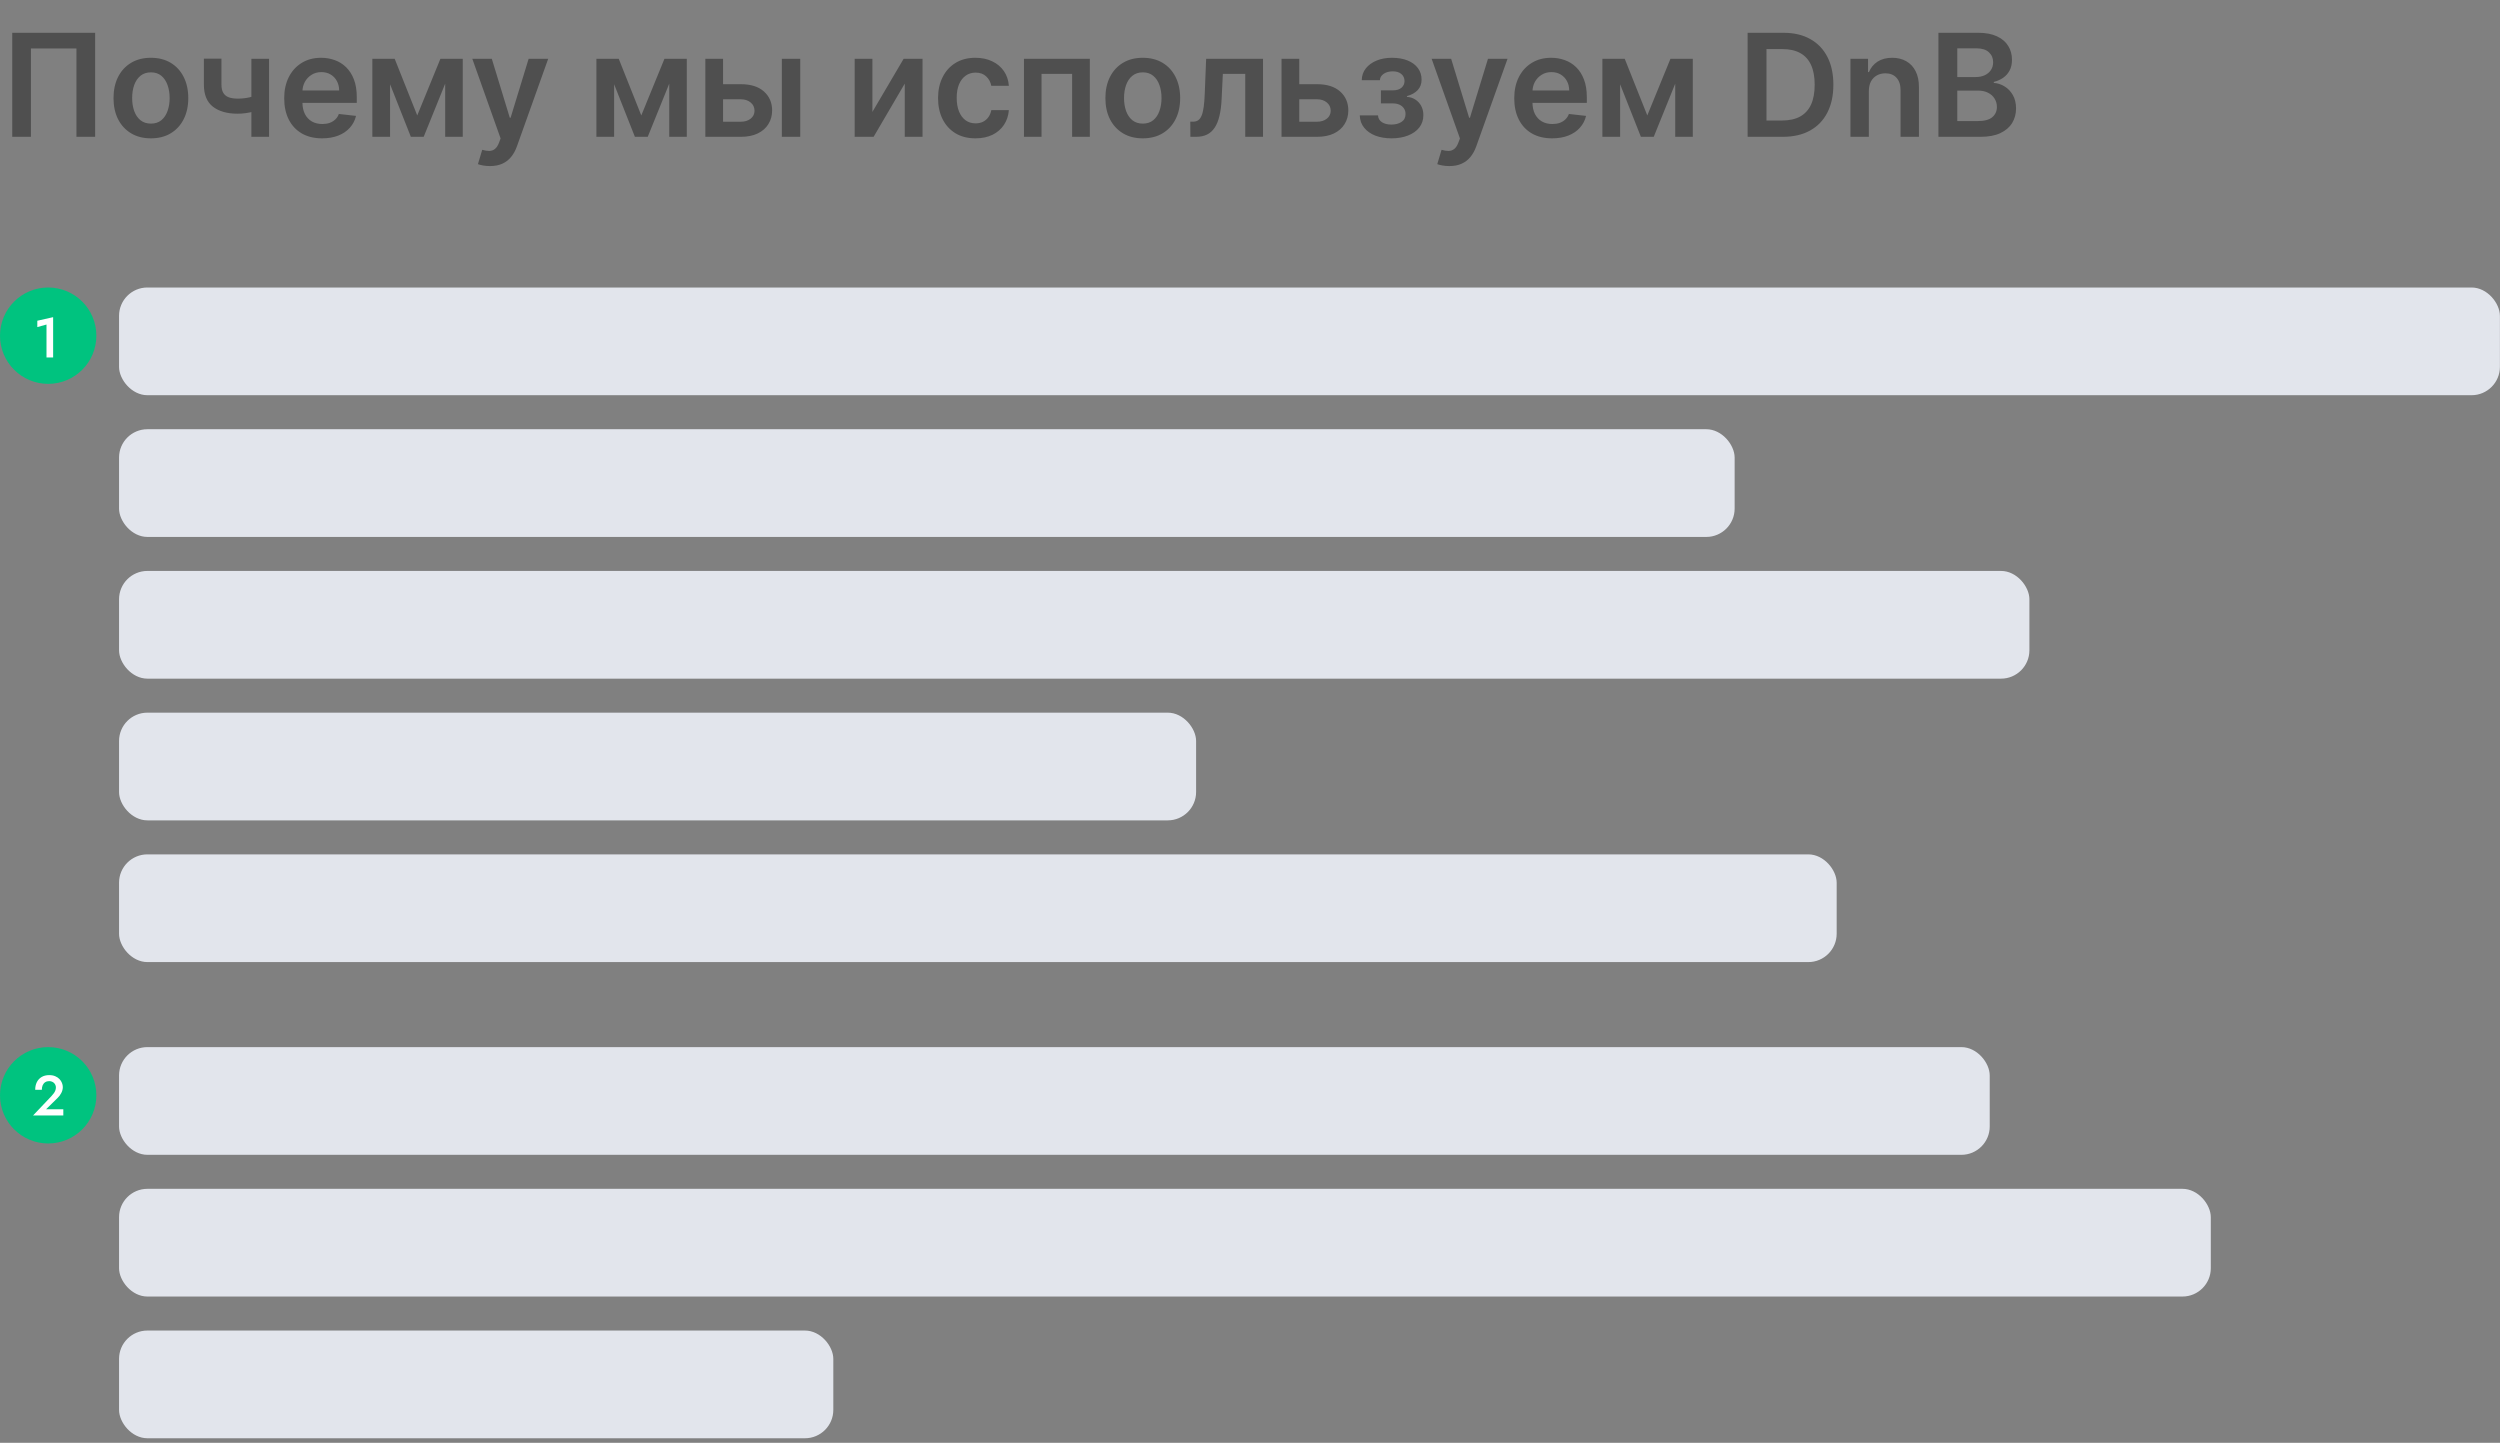
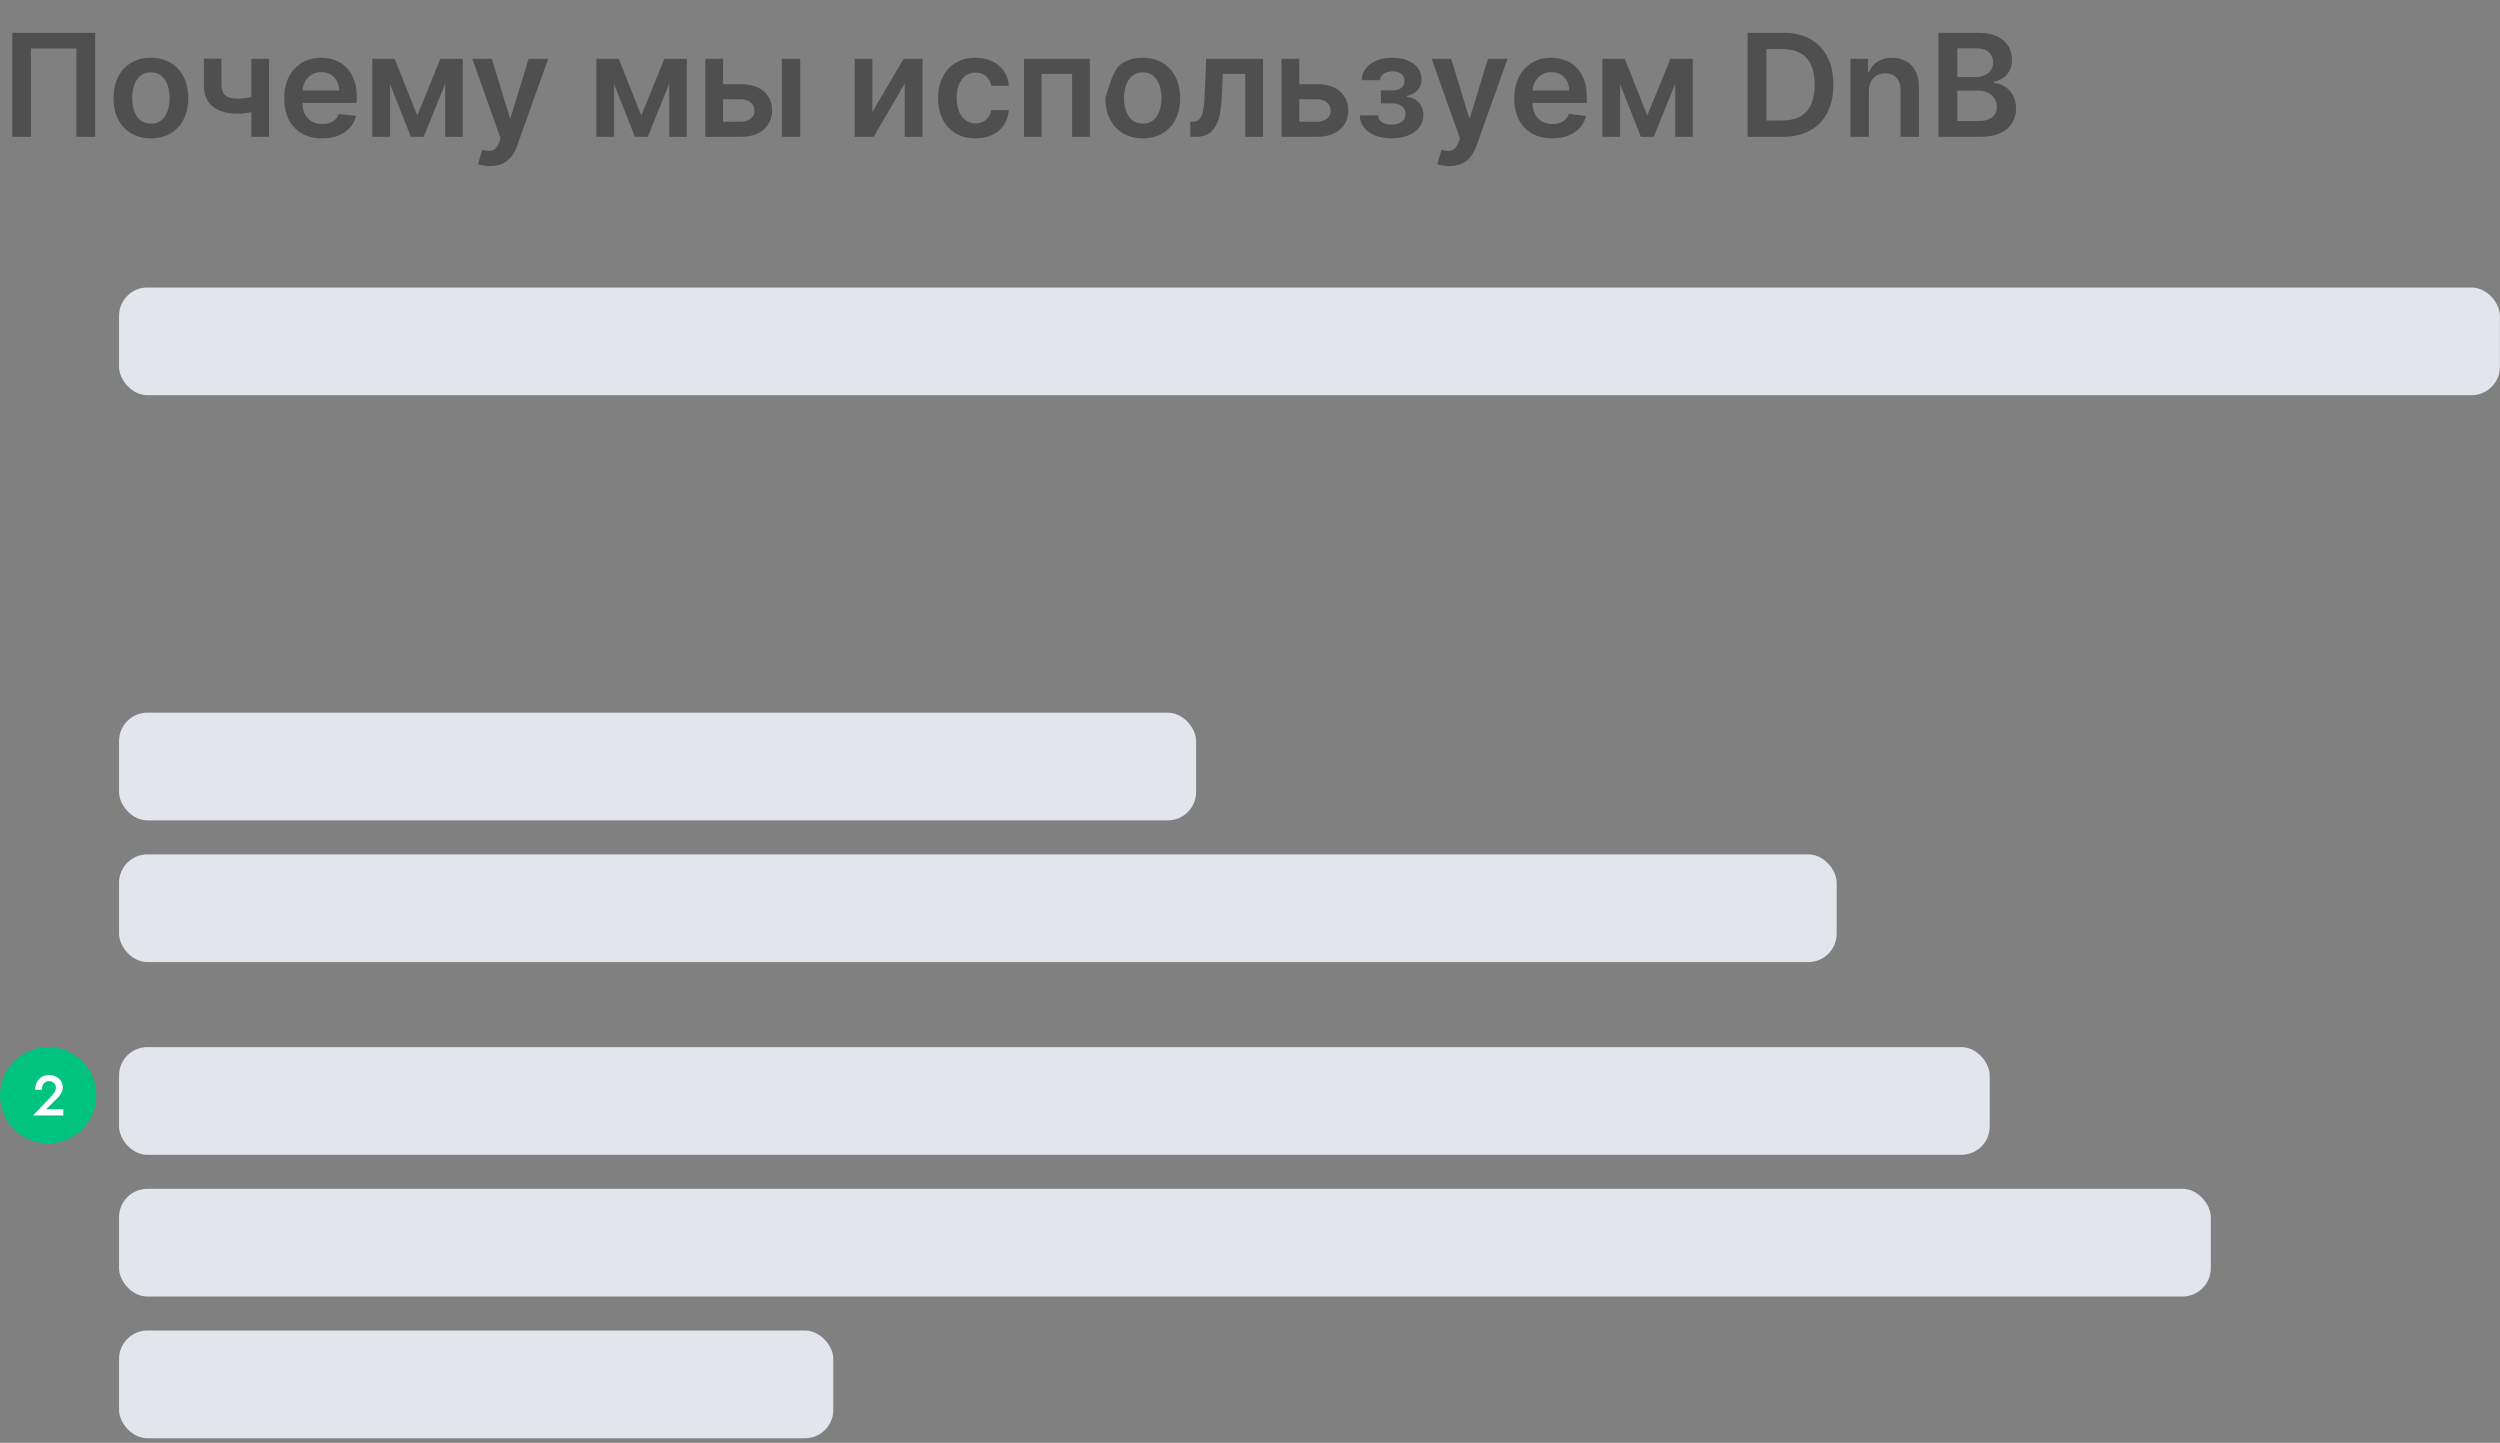
<svg xmlns="http://www.w3.org/2000/svg" width="402" height="232" viewBox="0 0 402 232" fill="none">
  <rect x="0" y="0" width="402" height="232" fill="#808080" stroke="none" />
-   <path d="M15.298 5.273V22H12.292V7.788H4.974V22H1.968V5.273H15.298ZM24.264 22.245C23.039 22.245 21.977 21.976 21.079 21.436C20.18 20.897 19.483 20.143 18.988 19.174C18.498 18.205 18.253 17.072 18.253 15.776C18.253 14.48 18.498 13.345 18.988 12.37C19.483 11.396 20.18 10.639 21.079 10.1C21.977 9.561 23.039 9.291 24.264 9.291C25.489 9.291 26.551 9.561 27.449 10.1C28.348 10.639 29.042 11.396 29.532 12.37C30.028 13.345 30.275 14.48 30.275 15.776C30.275 17.072 30.028 18.205 29.532 19.174C29.042 20.143 28.348 20.897 27.449 21.436C26.551 21.976 25.489 22.245 24.264 22.245ZM24.28 19.876C24.945 19.876 25.5 19.694 25.947 19.329C26.393 18.959 26.725 18.463 26.943 17.843C27.166 17.222 27.278 16.53 27.278 15.768C27.278 15 27.166 14.306 26.943 13.685C26.725 13.059 26.393 12.561 25.947 12.191C25.5 11.82 24.945 11.635 24.28 11.635C23.6 11.635 23.033 11.82 22.581 12.191C22.135 12.561 21.8 13.059 21.577 13.685C21.359 14.306 21.25 15 21.25 15.768C21.25 16.53 21.359 17.222 21.577 17.843C21.8 18.463 22.135 18.959 22.581 19.329C23.033 19.694 23.6 19.876 24.28 19.876ZM43.264 9.455V22H40.422V9.455H43.264ZM41.932 15.123V17.541C41.611 17.682 41.246 17.81 40.838 17.924C40.435 18.033 40.008 18.12 39.556 18.186C39.109 18.251 38.663 18.284 38.216 18.284C36.539 18.284 35.213 17.908 34.239 17.157C33.269 16.4 32.785 15.221 32.785 13.62V9.438H35.611V13.62C35.611 14.159 35.706 14.592 35.897 14.919C36.087 15.245 36.376 15.485 36.762 15.637C37.149 15.784 37.634 15.858 38.216 15.858C38.87 15.858 39.49 15.793 40.078 15.662C40.666 15.531 41.285 15.352 41.932 15.123ZM51.793 22.245C50.535 22.245 49.449 21.984 48.534 21.461C47.625 20.933 46.925 20.187 46.435 19.223C45.945 18.254 45.7 17.113 45.7 15.801C45.7 14.51 45.945 13.378 46.435 12.403C46.93 11.423 47.622 10.661 48.51 10.116C49.397 9.566 50.44 9.291 51.638 9.291C52.411 9.291 53.141 9.416 53.827 9.667C54.518 9.912 55.128 10.293 55.656 10.81C56.19 11.328 56.609 11.986 56.914 12.787C57.219 13.582 57.371 14.529 57.371 15.629V16.536H47.088V14.543H54.537C54.532 13.977 54.409 13.473 54.17 13.032C53.93 12.585 53.595 12.234 53.165 11.978C52.74 11.722 52.245 11.595 51.678 11.595C51.074 11.595 50.543 11.742 50.086 12.036C49.629 12.324 49.272 12.705 49.016 13.179C48.765 13.647 48.638 14.162 48.632 14.723V16.462C48.632 17.192 48.765 17.818 49.032 18.341C49.299 18.858 49.672 19.256 50.151 19.533C50.63 19.806 51.191 19.942 51.834 19.942C52.264 19.942 52.653 19.882 53.002 19.762C53.35 19.637 53.652 19.454 53.908 19.215C54.164 18.975 54.358 18.678 54.488 18.325L57.249 18.635C57.075 19.365 56.742 20.002 56.252 20.546C55.768 21.085 55.147 21.505 54.39 21.804C53.633 22.098 52.767 22.245 51.793 22.245ZM67.093 18.561L70.817 9.455H73.202L68.13 22H66.064L61.106 9.455H63.466L67.093 18.561ZM62.723 9.455V22H59.873V9.455H62.723ZM71.585 22V9.455H74.411V22H71.585ZM78.781 26.704C78.378 26.704 78.005 26.672 77.662 26.607C77.324 26.547 77.055 26.476 76.853 26.394L77.539 24.091C77.969 24.216 78.353 24.276 78.691 24.271C79.028 24.265 79.325 24.159 79.581 23.952C79.843 23.751 80.063 23.413 80.243 22.939L80.496 22.261L75.947 9.455H79.083L81.974 18.929H82.105L85.004 9.455H88.149L83.126 23.519C82.892 24.183 82.581 24.753 82.195 25.226C81.808 25.705 81.335 26.07 80.774 26.321C80.218 26.577 79.554 26.704 78.781 26.704ZM103.12 18.561L106.845 9.455H109.23L104.157 22H102.091L97.133 9.455H99.494L103.12 18.561ZM98.751 9.455V22H95.9V9.455H98.751ZM107.612 22V9.455H110.438V22H107.612ZM115.421 13.538H119.121C120.721 13.538 121.96 13.928 122.837 14.706C123.713 15.485 124.155 16.506 124.16 17.769C124.155 18.591 123.953 19.321 123.556 19.958C123.164 20.595 122.592 21.096 121.84 21.461C121.094 21.82 120.188 22 119.121 22H113.42V9.455H116.27V19.574H119.121C119.763 19.574 120.291 19.411 120.705 19.084C121.119 18.752 121.326 18.327 121.326 17.81C121.326 17.265 121.119 16.822 120.705 16.479C120.291 16.136 119.763 15.964 119.121 15.964H115.421V13.538ZM125.72 22V9.455H128.677V22H125.72ZM140.281 17.998L145.304 9.455H148.342V22H145.484V13.448L140.477 22H137.43V9.455H140.281V17.998ZM156.851 22.245C155.598 22.245 154.523 21.97 153.625 21.42C152.732 20.87 152.043 20.111 151.558 19.141C151.079 18.167 150.839 17.045 150.839 15.776C150.839 14.502 151.085 13.378 151.575 12.403C152.065 11.423 152.756 10.661 153.649 10.116C154.548 9.566 155.609 9.291 156.835 9.291C157.853 9.291 158.754 9.479 159.538 9.855C160.328 10.225 160.956 10.751 161.425 11.431C161.893 12.106 162.16 12.896 162.225 13.8H159.399C159.285 13.195 159.013 12.692 158.582 12.289C158.158 11.88 157.589 11.676 156.875 11.676C156.271 11.676 155.74 11.839 155.283 12.166C154.825 12.488 154.469 12.95 154.213 13.555C153.962 14.159 153.837 14.883 153.837 15.727C153.837 16.582 153.962 17.317 154.213 17.933C154.463 18.542 154.814 19.013 155.266 19.346C155.724 19.672 156.26 19.836 156.875 19.836C157.311 19.836 157.7 19.754 158.043 19.591C158.392 19.422 158.683 19.18 158.917 18.864C159.151 18.548 159.312 18.164 159.399 17.712H162.225C162.154 18.6 161.893 19.386 161.441 20.072C160.989 20.753 160.374 21.287 159.595 21.673C158.817 22.055 157.902 22.245 156.851 22.245ZM164.653 22V9.455H175.246V22H172.396V11.88H167.479V22H164.653ZM183.759 22.245C182.534 22.245 181.472 21.976 180.574 21.436C179.675 20.897 178.978 20.143 178.483 19.174C177.993 18.205 177.748 17.072 177.748 15.776C177.748 14.48 177.993 13.345 178.483 12.37C178.978 11.396 179.675 10.639 180.574 10.1C181.472 9.561 182.534 9.291 183.759 9.291C184.984 9.291 186.046 9.561 186.944 10.1C187.843 10.639 188.537 11.396 189.027 12.37C189.523 13.345 189.77 14.48 189.77 15.776C189.77 17.072 189.523 18.205 189.027 19.174C188.537 20.143 187.843 20.897 186.944 21.436C186.046 21.976 184.984 22.245 183.759 22.245ZM183.775 19.876C184.44 19.876 184.995 19.694 185.442 19.329C185.888 18.959 186.22 18.463 186.438 17.843C186.661 17.222 186.773 16.53 186.773 15.768C186.773 15 186.661 14.306 186.438 13.685C186.22 13.059 185.888 12.561 185.442 12.191C184.995 11.82 184.44 11.635 183.775 11.635C183.095 11.635 182.528 11.82 182.077 12.191C181.63 12.561 181.295 13.059 181.072 13.685C180.854 14.306 180.745 15 180.745 15.768C180.745 16.53 180.854 17.222 181.072 17.843C181.295 18.463 181.63 18.959 182.077 19.329C182.528 19.694 183.095 19.876 183.775 19.876ZM191.414 22L191.398 19.566H191.831C192.157 19.566 192.432 19.492 192.656 19.346C192.879 19.198 193.064 18.953 193.211 18.61C193.358 18.262 193.472 17.794 193.554 17.206C193.636 16.617 193.693 15.885 193.726 15.008L193.946 9.455H203.094V22H200.235V11.88H196.633L196.437 15.923C196.388 16.969 196.271 17.875 196.086 18.643C195.906 19.405 195.65 20.034 195.318 20.53C194.992 21.025 194.58 21.396 194.085 21.641C193.589 21.88 193.004 22 192.329 22H191.414ZM208.072 13.538H211.772C213.373 13.538 214.612 13.928 215.488 14.706C216.365 15.485 216.806 16.506 216.811 17.769C216.806 18.591 216.604 19.321 216.207 19.958C215.815 20.595 215.243 21.096 214.492 21.461C213.746 21.82 212.839 22 211.772 22H206.071V9.455H208.921V19.574H211.772C212.414 19.574 212.943 19.411 213.356 19.084C213.77 18.752 213.977 18.327 213.977 17.81C213.977 17.265 213.77 16.822 213.356 16.479C212.943 16.136 212.414 15.964 211.772 15.964H208.072V13.538ZM218.651 18.561H221.583C221.61 19.03 221.82 19.392 222.212 19.648C222.604 19.904 223.113 20.032 223.74 20.032C224.377 20.032 224.913 19.893 225.349 19.615C225.79 19.332 226.01 18.904 226.01 18.333C226.01 17.995 225.926 17.698 225.757 17.442C225.588 17.181 225.351 16.98 225.046 16.838C224.741 16.697 224.382 16.626 223.968 16.626H222.049V14.527H223.968C224.584 14.527 225.049 14.385 225.365 14.102C225.686 13.819 225.847 13.462 225.847 13.032C225.847 12.569 225.678 12.193 225.34 11.905C225.008 11.616 224.548 11.472 223.96 11.472C223.372 11.472 222.882 11.605 222.49 11.872C222.103 12.139 221.902 12.482 221.885 12.901H218.97C218.981 12.172 219.198 11.537 219.623 10.998C220.053 10.459 220.63 10.04 221.355 9.74C222.084 9.441 222.906 9.291 223.821 9.291C224.801 9.291 225.648 9.438 226.361 9.732C227.075 10.026 227.625 10.437 228.011 10.966C228.398 11.488 228.591 12.104 228.591 12.811C228.591 13.492 228.379 14.056 227.954 14.502C227.529 14.943 226.958 15.259 226.239 15.45V15.58C226.734 15.607 227.181 15.749 227.578 16.005C227.976 16.255 228.292 16.596 228.526 17.026C228.76 17.456 228.877 17.954 228.877 18.521C228.877 19.288 228.656 19.953 228.215 20.514C227.774 21.069 227.167 21.496 226.394 21.796C225.626 22.095 224.747 22.245 223.756 22.245C222.792 22.245 221.929 22.101 221.167 21.812C220.41 21.518 219.808 21.096 219.362 20.546C218.915 19.996 218.678 19.335 218.651 18.561ZM233.042 26.704C232.64 26.704 232.267 26.672 231.923 26.607C231.586 26.547 231.316 26.476 231.115 26.394L231.801 24.091C232.231 24.216 232.615 24.276 232.953 24.271C233.29 24.265 233.587 24.159 233.843 23.952C234.104 23.751 234.325 23.413 234.504 22.939L234.758 22.261L230.208 9.455H233.345L236.236 18.929H236.367L239.266 9.455H242.411L237.388 23.519C237.153 24.183 236.843 24.753 236.456 25.226C236.07 25.705 235.596 26.07 235.035 26.321C234.48 26.577 233.816 26.704 233.042 26.704ZM249.584 22.245C248.326 22.245 247.24 21.984 246.325 21.461C245.416 20.933 244.716 20.187 244.226 19.223C243.736 18.254 243.491 17.113 243.491 15.801C243.491 14.51 243.736 13.378 244.226 12.403C244.721 11.423 245.413 10.661 246.301 10.116C247.188 9.566 248.231 9.291 249.429 9.291C250.202 9.291 250.932 9.416 251.618 9.667C252.309 9.912 252.919 10.293 253.447 10.81C253.981 11.328 254.4 11.986 254.705 12.787C255.01 13.582 255.162 14.529 255.162 15.629V16.536H244.879V14.543H252.328C252.323 13.977 252.2 13.473 251.961 13.032C251.721 12.585 251.386 12.234 250.956 11.978C250.531 11.722 250.036 11.595 249.47 11.595C248.865 11.595 248.334 11.742 247.877 12.036C247.419 12.324 247.063 12.705 246.807 13.179C246.556 13.647 246.428 14.162 246.423 14.723V16.462C246.423 17.192 246.556 17.818 246.823 18.341C247.09 18.858 247.463 19.256 247.942 19.533C248.421 19.806 248.982 19.942 249.625 19.942C250.055 19.942 250.444 19.882 250.793 19.762C251.141 19.637 251.443 19.454 251.699 19.215C251.955 18.975 252.149 18.678 252.279 18.325L255.04 18.635C254.866 19.365 254.533 20.002 254.043 20.546C253.559 21.085 252.938 21.505 252.181 21.804C251.424 22.098 250.559 22.245 249.584 22.245ZM264.884 18.561L268.608 9.455H270.993L265.921 22H263.855L258.897 9.455H261.257L264.884 18.561ZM260.514 9.455V22H257.664V9.455H260.514ZM269.376 22V9.455H272.202V22H269.376ZM286.687 22H281.019V5.273H286.802C288.462 5.273 289.889 5.608 291.081 6.277C292.279 6.942 293.2 7.897 293.842 9.144C294.485 10.391 294.806 11.883 294.806 13.62C294.806 15.363 294.482 16.86 293.834 18.112C293.191 19.365 292.263 20.326 291.049 20.995C289.84 21.665 288.386 22 286.687 22ZM284.049 19.378H286.54C287.706 19.378 288.677 19.166 289.456 18.741C290.235 18.311 290.82 17.671 291.212 16.822C291.604 15.967 291.8 14.9 291.8 13.62C291.8 12.34 291.604 11.279 291.212 10.435C290.82 9.585 290.24 8.951 289.472 8.532C288.71 8.107 287.763 7.895 286.63 7.895H284.049V19.378ZM300.511 14.649V22H297.554V9.455H300.38V11.586H300.527C300.816 10.884 301.276 10.326 301.908 9.912C302.545 9.498 303.332 9.291 304.268 9.291C305.134 9.291 305.888 9.476 306.531 9.847C307.179 10.217 307.679 10.753 308.033 11.456C308.393 12.158 308.57 13.01 308.564 14.012V22H305.608V14.47C305.608 13.631 305.39 12.975 304.954 12.501C304.524 12.027 303.928 11.79 303.165 11.79C302.648 11.79 302.188 11.905 301.785 12.133C301.388 12.357 301.075 12.681 300.846 13.105C300.623 13.53 300.511 14.045 300.511 14.649ZM311.701 22V5.273H318.104C319.313 5.273 320.317 5.463 321.118 5.844C321.924 6.22 322.525 6.735 322.923 7.388C323.326 8.042 323.527 8.782 323.527 9.61C323.527 10.29 323.397 10.873 323.135 11.358C322.874 11.837 322.523 12.226 322.082 12.526C321.641 12.825 321.148 13.04 320.603 13.171V13.334C321.197 13.367 321.766 13.549 322.31 13.881C322.86 14.208 323.31 14.671 323.658 15.27C324.007 15.869 324.181 16.593 324.181 17.442C324.181 18.308 323.971 19.087 323.552 19.778C323.133 20.465 322.501 21.006 321.657 21.404C320.813 21.801 319.751 22 318.472 22H311.701ZM314.731 19.468H317.99C319.09 19.468 319.882 19.258 320.366 18.839C320.857 18.414 321.102 17.87 321.102 17.206C321.102 16.71 320.979 16.264 320.734 15.866C320.489 15.463 320.141 15.147 319.689 14.919C319.237 14.684 318.698 14.568 318.071 14.568H314.731V19.468ZM314.731 12.387H317.728C318.251 12.387 318.722 12.291 319.141 12.101C319.561 11.905 319.89 11.63 320.13 11.276C320.375 10.916 320.497 10.492 320.497 10.002C320.497 9.354 320.268 8.82 319.811 8.401C319.359 7.982 318.687 7.772 317.794 7.772H314.731V12.387Z" fill="#4F4F4F" />
-   <circle cx="7.748" cy="53.978" r="7.748" fill="#00C37F" />
-   <path d="M6 52.595V51.574L8.543 51V57.481H7.477V52.185L6 52.595Z" fill="white" />
+   <path d="M15.298 5.273V22H12.292V7.788H4.974V22H1.968V5.273H15.298ZM24.264 22.245C23.039 22.245 21.977 21.976 21.079 21.436C20.18 20.897 19.483 20.143 18.988 19.174C18.498 18.205 18.253 17.072 18.253 15.776C18.253 14.48 18.498 13.345 18.988 12.37C19.483 11.396 20.18 10.639 21.079 10.1C21.977 9.561 23.039 9.291 24.264 9.291C25.489 9.291 26.551 9.561 27.449 10.1C28.348 10.639 29.042 11.396 29.532 12.37C30.028 13.345 30.275 14.48 30.275 15.776C30.275 17.072 30.028 18.205 29.532 19.174C29.042 20.143 28.348 20.897 27.449 21.436C26.551 21.976 25.489 22.245 24.264 22.245ZM24.28 19.876C24.945 19.876 25.5 19.694 25.947 19.329C26.393 18.959 26.725 18.463 26.943 17.843C27.166 17.222 27.278 16.53 27.278 15.768C27.278 15 27.166 14.306 26.943 13.685C26.725 13.059 26.393 12.561 25.947 12.191C25.5 11.82 24.945 11.635 24.28 11.635C23.6 11.635 23.033 11.82 22.581 12.191C22.135 12.561 21.8 13.059 21.577 13.685C21.359 14.306 21.25 15 21.25 15.768C21.25 16.53 21.359 17.222 21.577 17.843C21.8 18.463 22.135 18.959 22.581 19.329C23.033 19.694 23.6 19.876 24.28 19.876ZM43.264 9.455V22H40.422V9.455H43.264ZM41.932 15.123V17.541C41.611 17.682 41.246 17.81 40.838 17.924C40.435 18.033 40.008 18.12 39.556 18.186C39.109 18.251 38.663 18.284 38.216 18.284C36.539 18.284 35.213 17.908 34.239 17.157C33.269 16.4 32.785 15.221 32.785 13.62V9.438H35.611V13.62C35.611 14.159 35.706 14.592 35.897 14.919C36.087 15.245 36.376 15.485 36.762 15.637C37.149 15.784 37.634 15.858 38.216 15.858C38.87 15.858 39.49 15.793 40.078 15.662C40.666 15.531 41.285 15.352 41.932 15.123ZM51.793 22.245C50.535 22.245 49.449 21.984 48.534 21.461C47.625 20.933 46.925 20.187 46.435 19.223C45.945 18.254 45.7 17.113 45.7 15.801C45.7 14.51 45.945 13.378 46.435 12.403C46.93 11.423 47.622 10.661 48.51 10.116C49.397 9.566 50.44 9.291 51.638 9.291C52.411 9.291 53.141 9.416 53.827 9.667C54.518 9.912 55.128 10.293 55.656 10.81C56.19 11.328 56.609 11.986 56.914 12.787C57.219 13.582 57.371 14.529 57.371 15.629V16.536H47.088V14.543H54.537C54.532 13.977 54.409 13.473 54.17 13.032C53.93 12.585 53.595 12.234 53.165 11.978C52.74 11.722 52.245 11.595 51.678 11.595C51.074 11.595 50.543 11.742 50.086 12.036C49.629 12.324 49.272 12.705 49.016 13.179C48.765 13.647 48.638 14.162 48.632 14.723V16.462C48.632 17.192 48.765 17.818 49.032 18.341C49.299 18.858 49.672 19.256 50.151 19.533C50.63 19.806 51.191 19.942 51.834 19.942C52.264 19.942 52.653 19.882 53.002 19.762C53.35 19.637 53.652 19.454 53.908 19.215C54.164 18.975 54.358 18.678 54.488 18.325L57.249 18.635C57.075 19.365 56.742 20.002 56.252 20.546C55.768 21.085 55.147 21.505 54.39 21.804C53.633 22.098 52.767 22.245 51.793 22.245ZM67.093 18.561L70.817 9.455H73.202L68.13 22H66.064L61.106 9.455H63.466L67.093 18.561ZM62.723 9.455V22H59.873V9.455H62.723ZM71.585 22V9.455H74.411V22H71.585ZM78.781 26.704C78.378 26.704 78.005 26.672 77.662 26.607C77.324 26.547 77.055 26.476 76.853 26.394L77.539 24.091C77.969 24.216 78.353 24.276 78.691 24.271C79.028 24.265 79.325 24.159 79.581 23.952C79.843 23.751 80.063 23.413 80.243 22.939L80.496 22.261L75.947 9.455H79.083L81.974 18.929H82.105L85.004 9.455H88.149L83.126 23.519C82.892 24.183 82.581 24.753 82.195 25.226C81.808 25.705 81.335 26.07 80.774 26.321C80.218 26.577 79.554 26.704 78.781 26.704ZM103.12 18.561L106.845 9.455H109.23L104.157 22H102.091L97.133 9.455H99.494L103.12 18.561ZM98.751 9.455V22H95.9V9.455H98.751ZM107.612 22V9.455H110.438V22H107.612ZM115.421 13.538H119.121C120.721 13.538 121.96 13.928 122.837 14.706C123.713 15.485 124.155 16.506 124.16 17.769C124.155 18.591 123.953 19.321 123.556 19.958C123.164 20.595 122.592 21.096 121.84 21.461C121.094 21.82 120.188 22 119.121 22H113.42V9.455H116.27V19.574H119.121C119.763 19.574 120.291 19.411 120.705 19.084C121.119 18.752 121.326 18.327 121.326 17.81C121.326 17.265 121.119 16.822 120.705 16.479C120.291 16.136 119.763 15.964 119.121 15.964H115.421V13.538ZM125.72 22V9.455H128.677V22H125.72ZM140.281 17.998L145.304 9.455H148.342V22H145.484V13.448L140.477 22H137.43V9.455H140.281V17.998ZM156.851 22.245C155.598 22.245 154.523 21.97 153.625 21.42C152.732 20.87 152.043 20.111 151.558 19.141C151.079 18.167 150.839 17.045 150.839 15.776C150.839 14.502 151.085 13.378 151.575 12.403C152.065 11.423 152.756 10.661 153.649 10.116C154.548 9.566 155.609 9.291 156.835 9.291C157.853 9.291 158.754 9.479 159.538 9.855C160.328 10.225 160.956 10.751 161.425 11.431C161.893 12.106 162.16 12.896 162.225 13.8H159.399C159.285 13.195 159.013 12.692 158.582 12.289C158.158 11.88 157.589 11.676 156.875 11.676C156.271 11.676 155.74 11.839 155.283 12.166C154.825 12.488 154.469 12.95 154.213 13.555C153.962 14.159 153.837 14.883 153.837 15.727C153.837 16.582 153.962 17.317 154.213 17.933C154.463 18.542 154.814 19.013 155.266 19.346C155.724 19.672 156.26 19.836 156.875 19.836C157.311 19.836 157.7 19.754 158.043 19.591C158.392 19.422 158.683 19.18 158.917 18.864C159.151 18.548 159.312 18.164 159.399 17.712H162.225C162.154 18.6 161.893 19.386 161.441 20.072C160.989 20.753 160.374 21.287 159.595 21.673C158.817 22.055 157.902 22.245 156.851 22.245ZM164.653 22V9.455H175.246V22H172.396V11.88H167.479V22H164.653ZM183.759 22.245C182.534 22.245 181.472 21.976 180.574 21.436C179.675 20.897 178.978 20.143 178.483 19.174C177.993 18.205 177.748 17.072 177.748 15.776C178.978 11.396 179.675 10.639 180.574 10.1C181.472 9.561 182.534 9.291 183.759 9.291C184.984 9.291 186.046 9.561 186.944 10.1C187.843 10.639 188.537 11.396 189.027 12.37C189.523 13.345 189.77 14.48 189.77 15.776C189.77 17.072 189.523 18.205 189.027 19.174C188.537 20.143 187.843 20.897 186.944 21.436C186.046 21.976 184.984 22.245 183.759 22.245ZM183.775 19.876C184.44 19.876 184.995 19.694 185.442 19.329C185.888 18.959 186.22 18.463 186.438 17.843C186.661 17.222 186.773 16.53 186.773 15.768C186.773 15 186.661 14.306 186.438 13.685C186.22 13.059 185.888 12.561 185.442 12.191C184.995 11.82 184.44 11.635 183.775 11.635C183.095 11.635 182.528 11.82 182.077 12.191C181.63 12.561 181.295 13.059 181.072 13.685C180.854 14.306 180.745 15 180.745 15.768C180.745 16.53 180.854 17.222 181.072 17.843C181.295 18.463 181.63 18.959 182.077 19.329C182.528 19.694 183.095 19.876 183.775 19.876ZM191.414 22L191.398 19.566H191.831C192.157 19.566 192.432 19.492 192.656 19.346C192.879 19.198 193.064 18.953 193.211 18.61C193.358 18.262 193.472 17.794 193.554 17.206C193.636 16.617 193.693 15.885 193.726 15.008L193.946 9.455H203.094V22H200.235V11.88H196.633L196.437 15.923C196.388 16.969 196.271 17.875 196.086 18.643C195.906 19.405 195.65 20.034 195.318 20.53C194.992 21.025 194.58 21.396 194.085 21.641C193.589 21.88 193.004 22 192.329 22H191.414ZM208.072 13.538H211.772C213.373 13.538 214.612 13.928 215.488 14.706C216.365 15.485 216.806 16.506 216.811 17.769C216.806 18.591 216.604 19.321 216.207 19.958C215.815 20.595 215.243 21.096 214.492 21.461C213.746 21.82 212.839 22 211.772 22H206.071V9.455H208.921V19.574H211.772C212.414 19.574 212.943 19.411 213.356 19.084C213.77 18.752 213.977 18.327 213.977 17.81C213.977 17.265 213.77 16.822 213.356 16.479C212.943 16.136 212.414 15.964 211.772 15.964H208.072V13.538ZM218.651 18.561H221.583C221.61 19.03 221.82 19.392 222.212 19.648C222.604 19.904 223.113 20.032 223.74 20.032C224.377 20.032 224.913 19.893 225.349 19.615C225.79 19.332 226.01 18.904 226.01 18.333C226.01 17.995 225.926 17.698 225.757 17.442C225.588 17.181 225.351 16.98 225.046 16.838C224.741 16.697 224.382 16.626 223.968 16.626H222.049V14.527H223.968C224.584 14.527 225.049 14.385 225.365 14.102C225.686 13.819 225.847 13.462 225.847 13.032C225.847 12.569 225.678 12.193 225.34 11.905C225.008 11.616 224.548 11.472 223.96 11.472C223.372 11.472 222.882 11.605 222.49 11.872C222.103 12.139 221.902 12.482 221.885 12.901H218.97C218.981 12.172 219.198 11.537 219.623 10.998C220.053 10.459 220.63 10.04 221.355 9.74C222.084 9.441 222.906 9.291 223.821 9.291C224.801 9.291 225.648 9.438 226.361 9.732C227.075 10.026 227.625 10.437 228.011 10.966C228.398 11.488 228.591 12.104 228.591 12.811C228.591 13.492 228.379 14.056 227.954 14.502C227.529 14.943 226.958 15.259 226.239 15.45V15.58C226.734 15.607 227.181 15.749 227.578 16.005C227.976 16.255 228.292 16.596 228.526 17.026C228.76 17.456 228.877 17.954 228.877 18.521C228.877 19.288 228.656 19.953 228.215 20.514C227.774 21.069 227.167 21.496 226.394 21.796C225.626 22.095 224.747 22.245 223.756 22.245C222.792 22.245 221.929 22.101 221.167 21.812C220.41 21.518 219.808 21.096 219.362 20.546C218.915 19.996 218.678 19.335 218.651 18.561ZM233.042 26.704C232.64 26.704 232.267 26.672 231.923 26.607C231.586 26.547 231.316 26.476 231.115 26.394L231.801 24.091C232.231 24.216 232.615 24.276 232.953 24.271C233.29 24.265 233.587 24.159 233.843 23.952C234.104 23.751 234.325 23.413 234.504 22.939L234.758 22.261L230.208 9.455H233.345L236.236 18.929H236.367L239.266 9.455H242.411L237.388 23.519C237.153 24.183 236.843 24.753 236.456 25.226C236.07 25.705 235.596 26.07 235.035 26.321C234.48 26.577 233.816 26.704 233.042 26.704ZM249.584 22.245C248.326 22.245 247.24 21.984 246.325 21.461C245.416 20.933 244.716 20.187 244.226 19.223C243.736 18.254 243.491 17.113 243.491 15.801C243.491 14.51 243.736 13.378 244.226 12.403C244.721 11.423 245.413 10.661 246.301 10.116C247.188 9.566 248.231 9.291 249.429 9.291C250.202 9.291 250.932 9.416 251.618 9.667C252.309 9.912 252.919 10.293 253.447 10.81C253.981 11.328 254.4 11.986 254.705 12.787C255.01 13.582 255.162 14.529 255.162 15.629V16.536H244.879V14.543H252.328C252.323 13.977 252.2 13.473 251.961 13.032C251.721 12.585 251.386 12.234 250.956 11.978C250.531 11.722 250.036 11.595 249.47 11.595C248.865 11.595 248.334 11.742 247.877 12.036C247.419 12.324 247.063 12.705 246.807 13.179C246.556 13.647 246.428 14.162 246.423 14.723V16.462C246.423 17.192 246.556 17.818 246.823 18.341C247.09 18.858 247.463 19.256 247.942 19.533C248.421 19.806 248.982 19.942 249.625 19.942C250.055 19.942 250.444 19.882 250.793 19.762C251.141 19.637 251.443 19.454 251.699 19.215C251.955 18.975 252.149 18.678 252.279 18.325L255.04 18.635C254.866 19.365 254.533 20.002 254.043 20.546C253.559 21.085 252.938 21.505 252.181 21.804C251.424 22.098 250.559 22.245 249.584 22.245ZM264.884 18.561L268.608 9.455H270.993L265.921 22H263.855L258.897 9.455H261.257L264.884 18.561ZM260.514 9.455V22H257.664V9.455H260.514ZM269.376 22V9.455H272.202V22H269.376ZM286.687 22H281.019V5.273H286.802C288.462 5.273 289.889 5.608 291.081 6.277C292.279 6.942 293.2 7.897 293.842 9.144C294.485 10.391 294.806 11.883 294.806 13.62C294.806 15.363 294.482 16.86 293.834 18.112C293.191 19.365 292.263 20.326 291.049 20.995C289.84 21.665 288.386 22 286.687 22ZM284.049 19.378H286.54C287.706 19.378 288.677 19.166 289.456 18.741C290.235 18.311 290.82 17.671 291.212 16.822C291.604 15.967 291.8 14.9 291.8 13.62C291.8 12.34 291.604 11.279 291.212 10.435C290.82 9.585 290.24 8.951 289.472 8.532C288.71 8.107 287.763 7.895 286.63 7.895H284.049V19.378ZM300.511 14.649V22H297.554V9.455H300.38V11.586H300.527C300.816 10.884 301.276 10.326 301.908 9.912C302.545 9.498 303.332 9.291 304.268 9.291C305.134 9.291 305.888 9.476 306.531 9.847C307.179 10.217 307.679 10.753 308.033 11.456C308.393 12.158 308.57 13.01 308.564 14.012V22H305.608V14.47C305.608 13.631 305.39 12.975 304.954 12.501C304.524 12.027 303.928 11.79 303.165 11.79C302.648 11.79 302.188 11.905 301.785 12.133C301.388 12.357 301.075 12.681 300.846 13.105C300.623 13.53 300.511 14.045 300.511 14.649ZM311.701 22V5.273H318.104C319.313 5.273 320.317 5.463 321.118 5.844C321.924 6.22 322.525 6.735 322.923 7.388C323.326 8.042 323.527 8.782 323.527 9.61C323.527 10.29 323.397 10.873 323.135 11.358C322.874 11.837 322.523 12.226 322.082 12.526C321.641 12.825 321.148 13.04 320.603 13.171V13.334C321.197 13.367 321.766 13.549 322.31 13.881C322.86 14.208 323.31 14.671 323.658 15.27C324.007 15.869 324.181 16.593 324.181 17.442C324.181 18.308 323.971 19.087 323.552 19.778C323.133 20.465 322.501 21.006 321.657 21.404C320.813 21.801 319.751 22 318.472 22H311.701ZM314.731 19.468H317.99C319.09 19.468 319.882 19.258 320.366 18.839C320.857 18.414 321.102 17.87 321.102 17.206C321.102 16.71 320.979 16.264 320.734 15.866C320.489 15.463 320.141 15.147 319.689 14.919C319.237 14.684 318.698 14.568 318.071 14.568H314.731V19.468ZM314.731 12.387H317.728C318.251 12.387 318.722 12.291 319.141 12.101C319.561 11.905 319.89 11.63 320.13 11.276C320.375 10.916 320.497 10.492 320.497 10.002C320.497 9.354 320.268 8.82 319.811 8.401C319.359 7.982 318.687 7.772 317.794 7.772H314.731V12.387Z" fill="#4F4F4F" />
  <rect x="19.143" y="46.23" width="382.842" height="17.319" rx="4.558" fill="#E2E5EC" />
-   <rect x="19.143" y="69.019" width="259.786" height="17.319" rx="4.558" fill="#E2E5EC" />
-   <rect x="19.143" y="91.807" width="307.185" height="17.319" rx="4.558" fill="#E2E5EC" />
  <rect x="19.143" y="114.595" width="173.19" height="17.319" rx="4.558" fill="#E2E5EC" />
  <rect x="19.143" y="137.383" width="276.193" height="17.319" rx="4.558" fill="#E2E5EC" />
  <circle cx="7.748" cy="176.123" r="7.748" fill="#00C37F" />
  <path d="M5.314 179.368L8.268 176.26C8.42 176.096 8.55 175.938 8.66 175.786C8.769 175.634 8.851 175.482 8.906 175.33C8.961 175.178 8.988 175.017 8.988 174.847C8.988 174.726 8.964 174.607 8.915 174.492C8.872 174.37 8.803 174.261 8.705 174.163C8.614 174.066 8.502 173.99 8.368 173.936C8.234 173.875 8.079 173.844 7.903 173.844C7.66 173.844 7.45 173.902 7.274 174.018C7.098 174.127 6.961 174.288 6.864 174.501C6.773 174.713 6.727 174.959 6.727 175.239H5.661C5.661 174.783 5.746 174.379 5.916 174.027C6.092 173.668 6.348 173.389 6.682 173.188C7.022 172.981 7.435 172.878 7.921 172.878C8.292 172.878 8.614 172.939 8.888 173.06C9.161 173.176 9.386 173.328 9.562 173.516C9.744 173.705 9.878 173.911 9.963 174.136C10.054 174.361 10.1 174.58 10.1 174.792C10.1 175.127 10.018 175.449 9.854 175.759C9.696 176.069 9.486 176.345 9.225 176.588L7.411 178.366H10.182V179.368H5.314Z" fill="white" />
  <rect x="19.143" y="168.375" width="300.804" height="17.319" rx="4.558" fill="#E2E5EC" />
  <rect x="19.143" y="191.163" width="336.354" height="17.319" rx="4.558" fill="#E2E5EC" />
  <rect x="19.143" y="213.952" width="114.853" height="17.319" rx="4.558" fill="#E2E5EC" />
</svg>